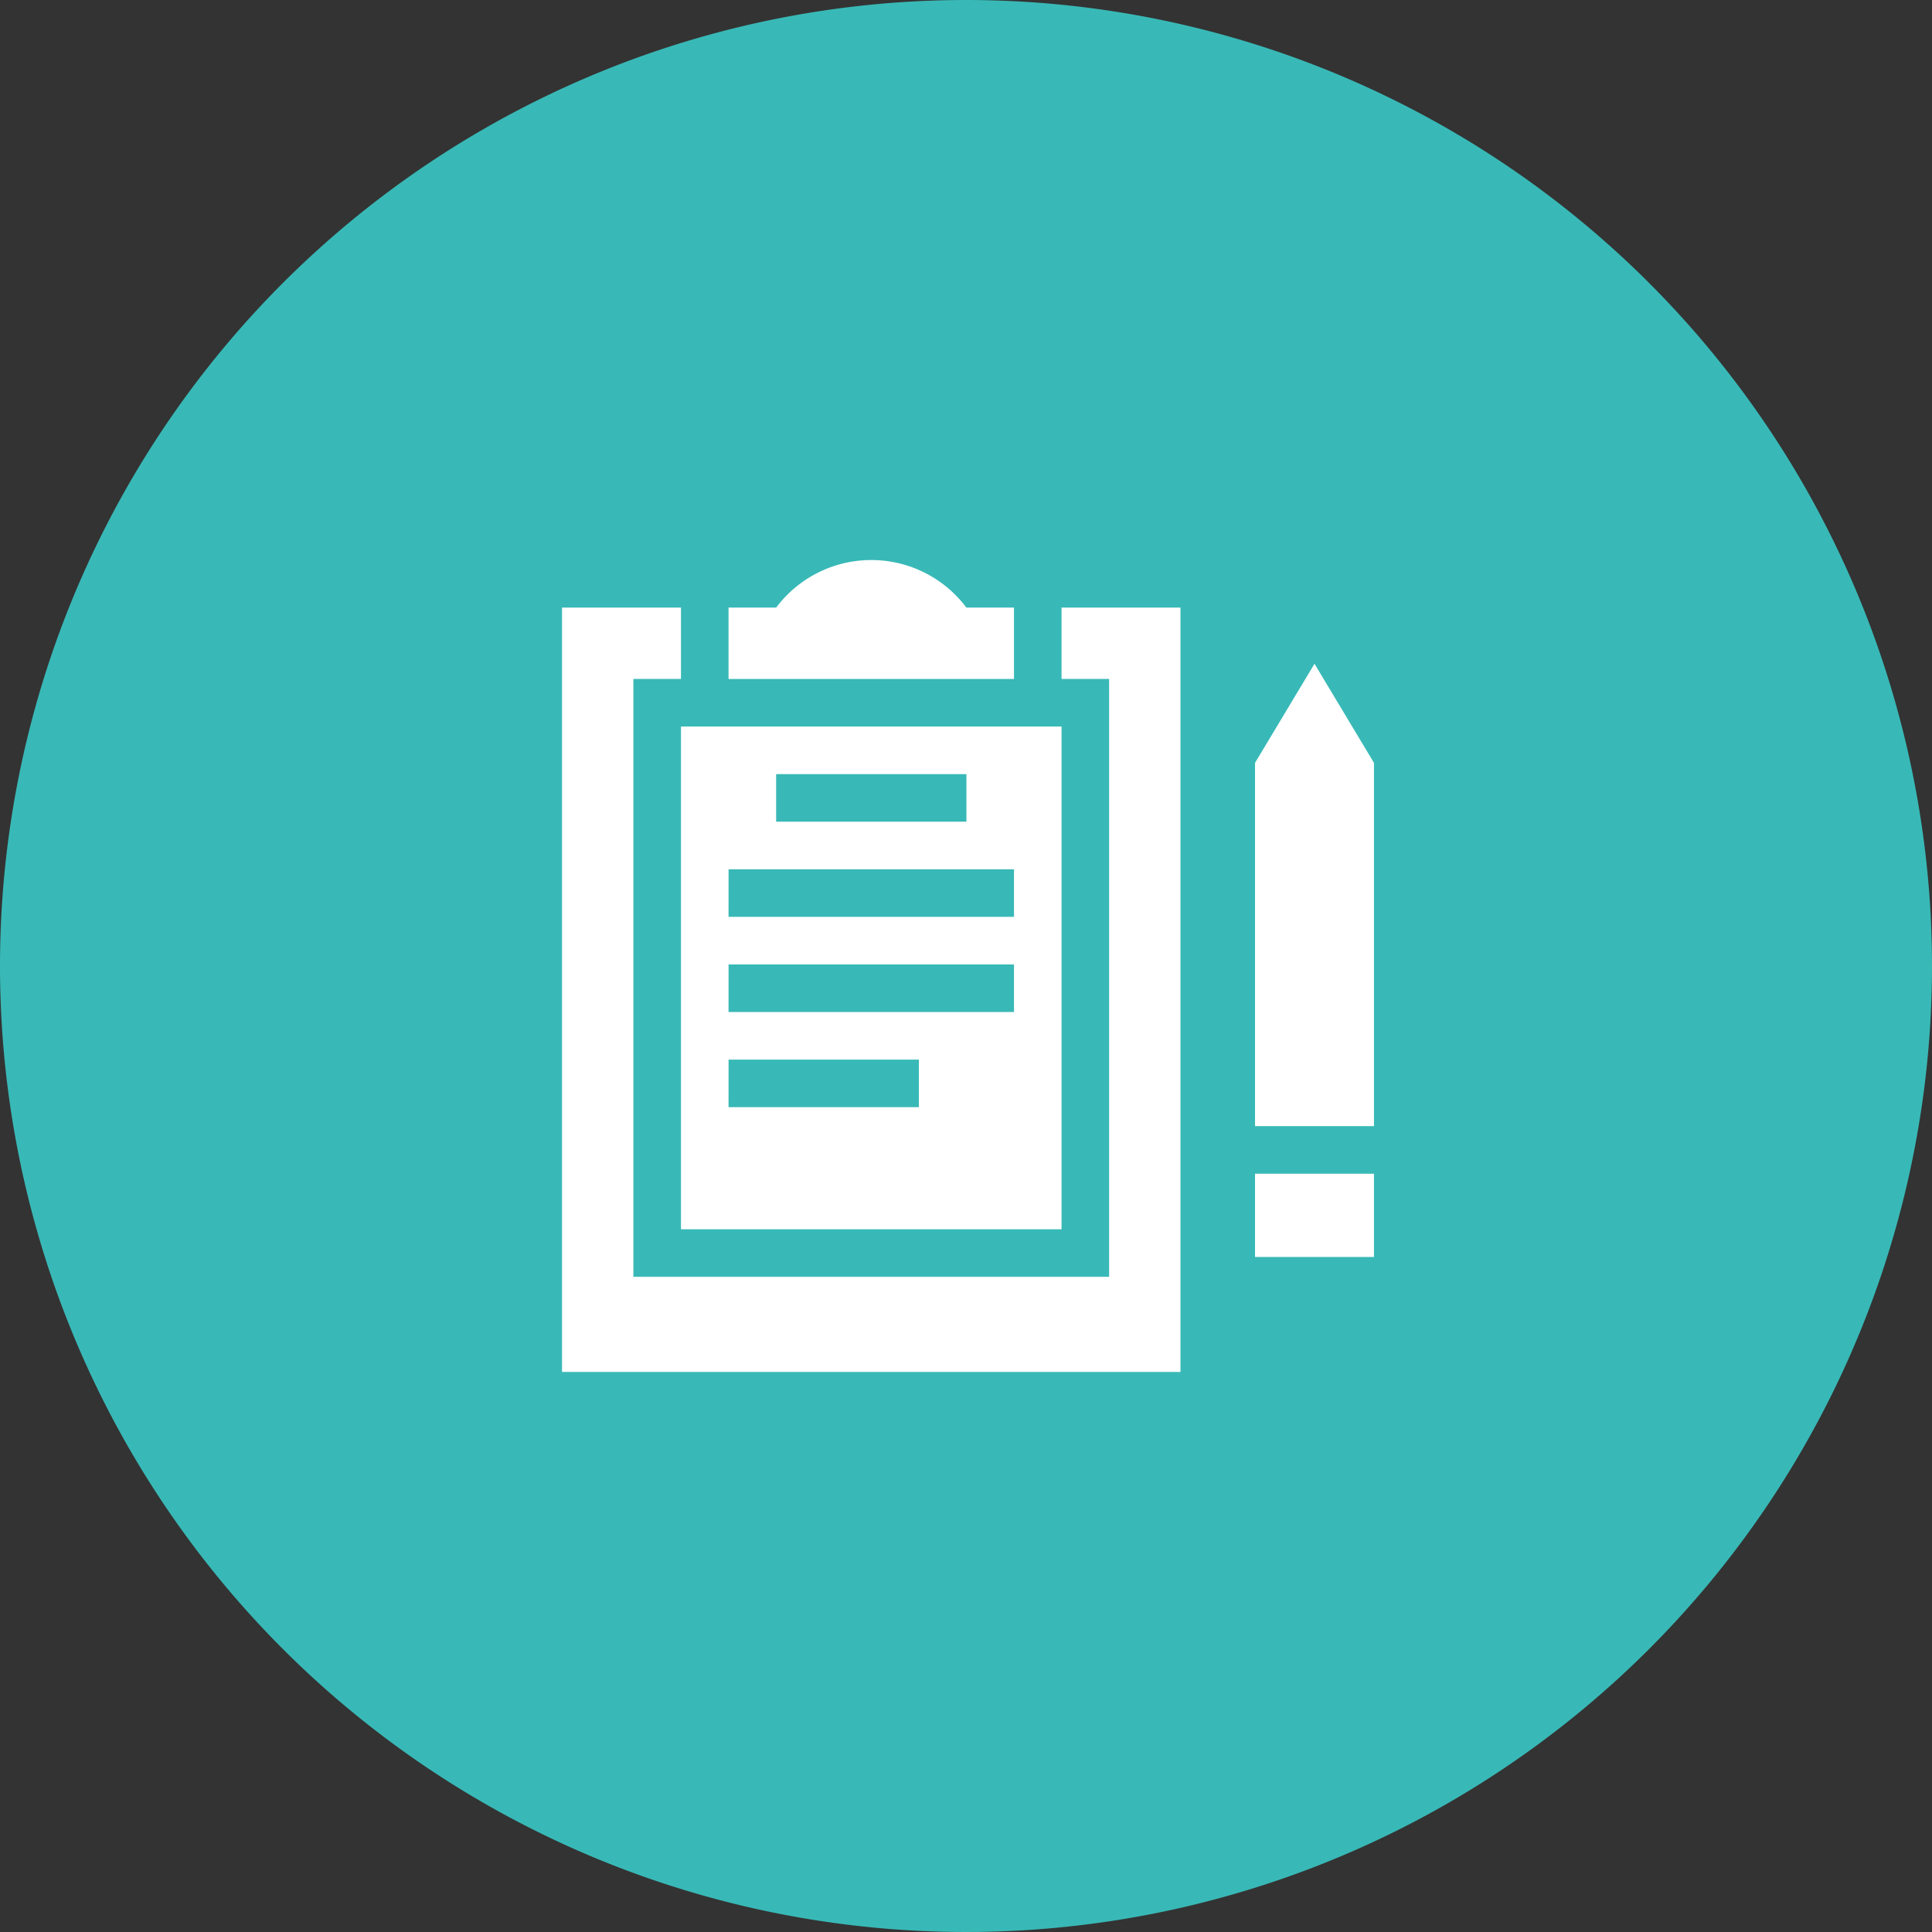
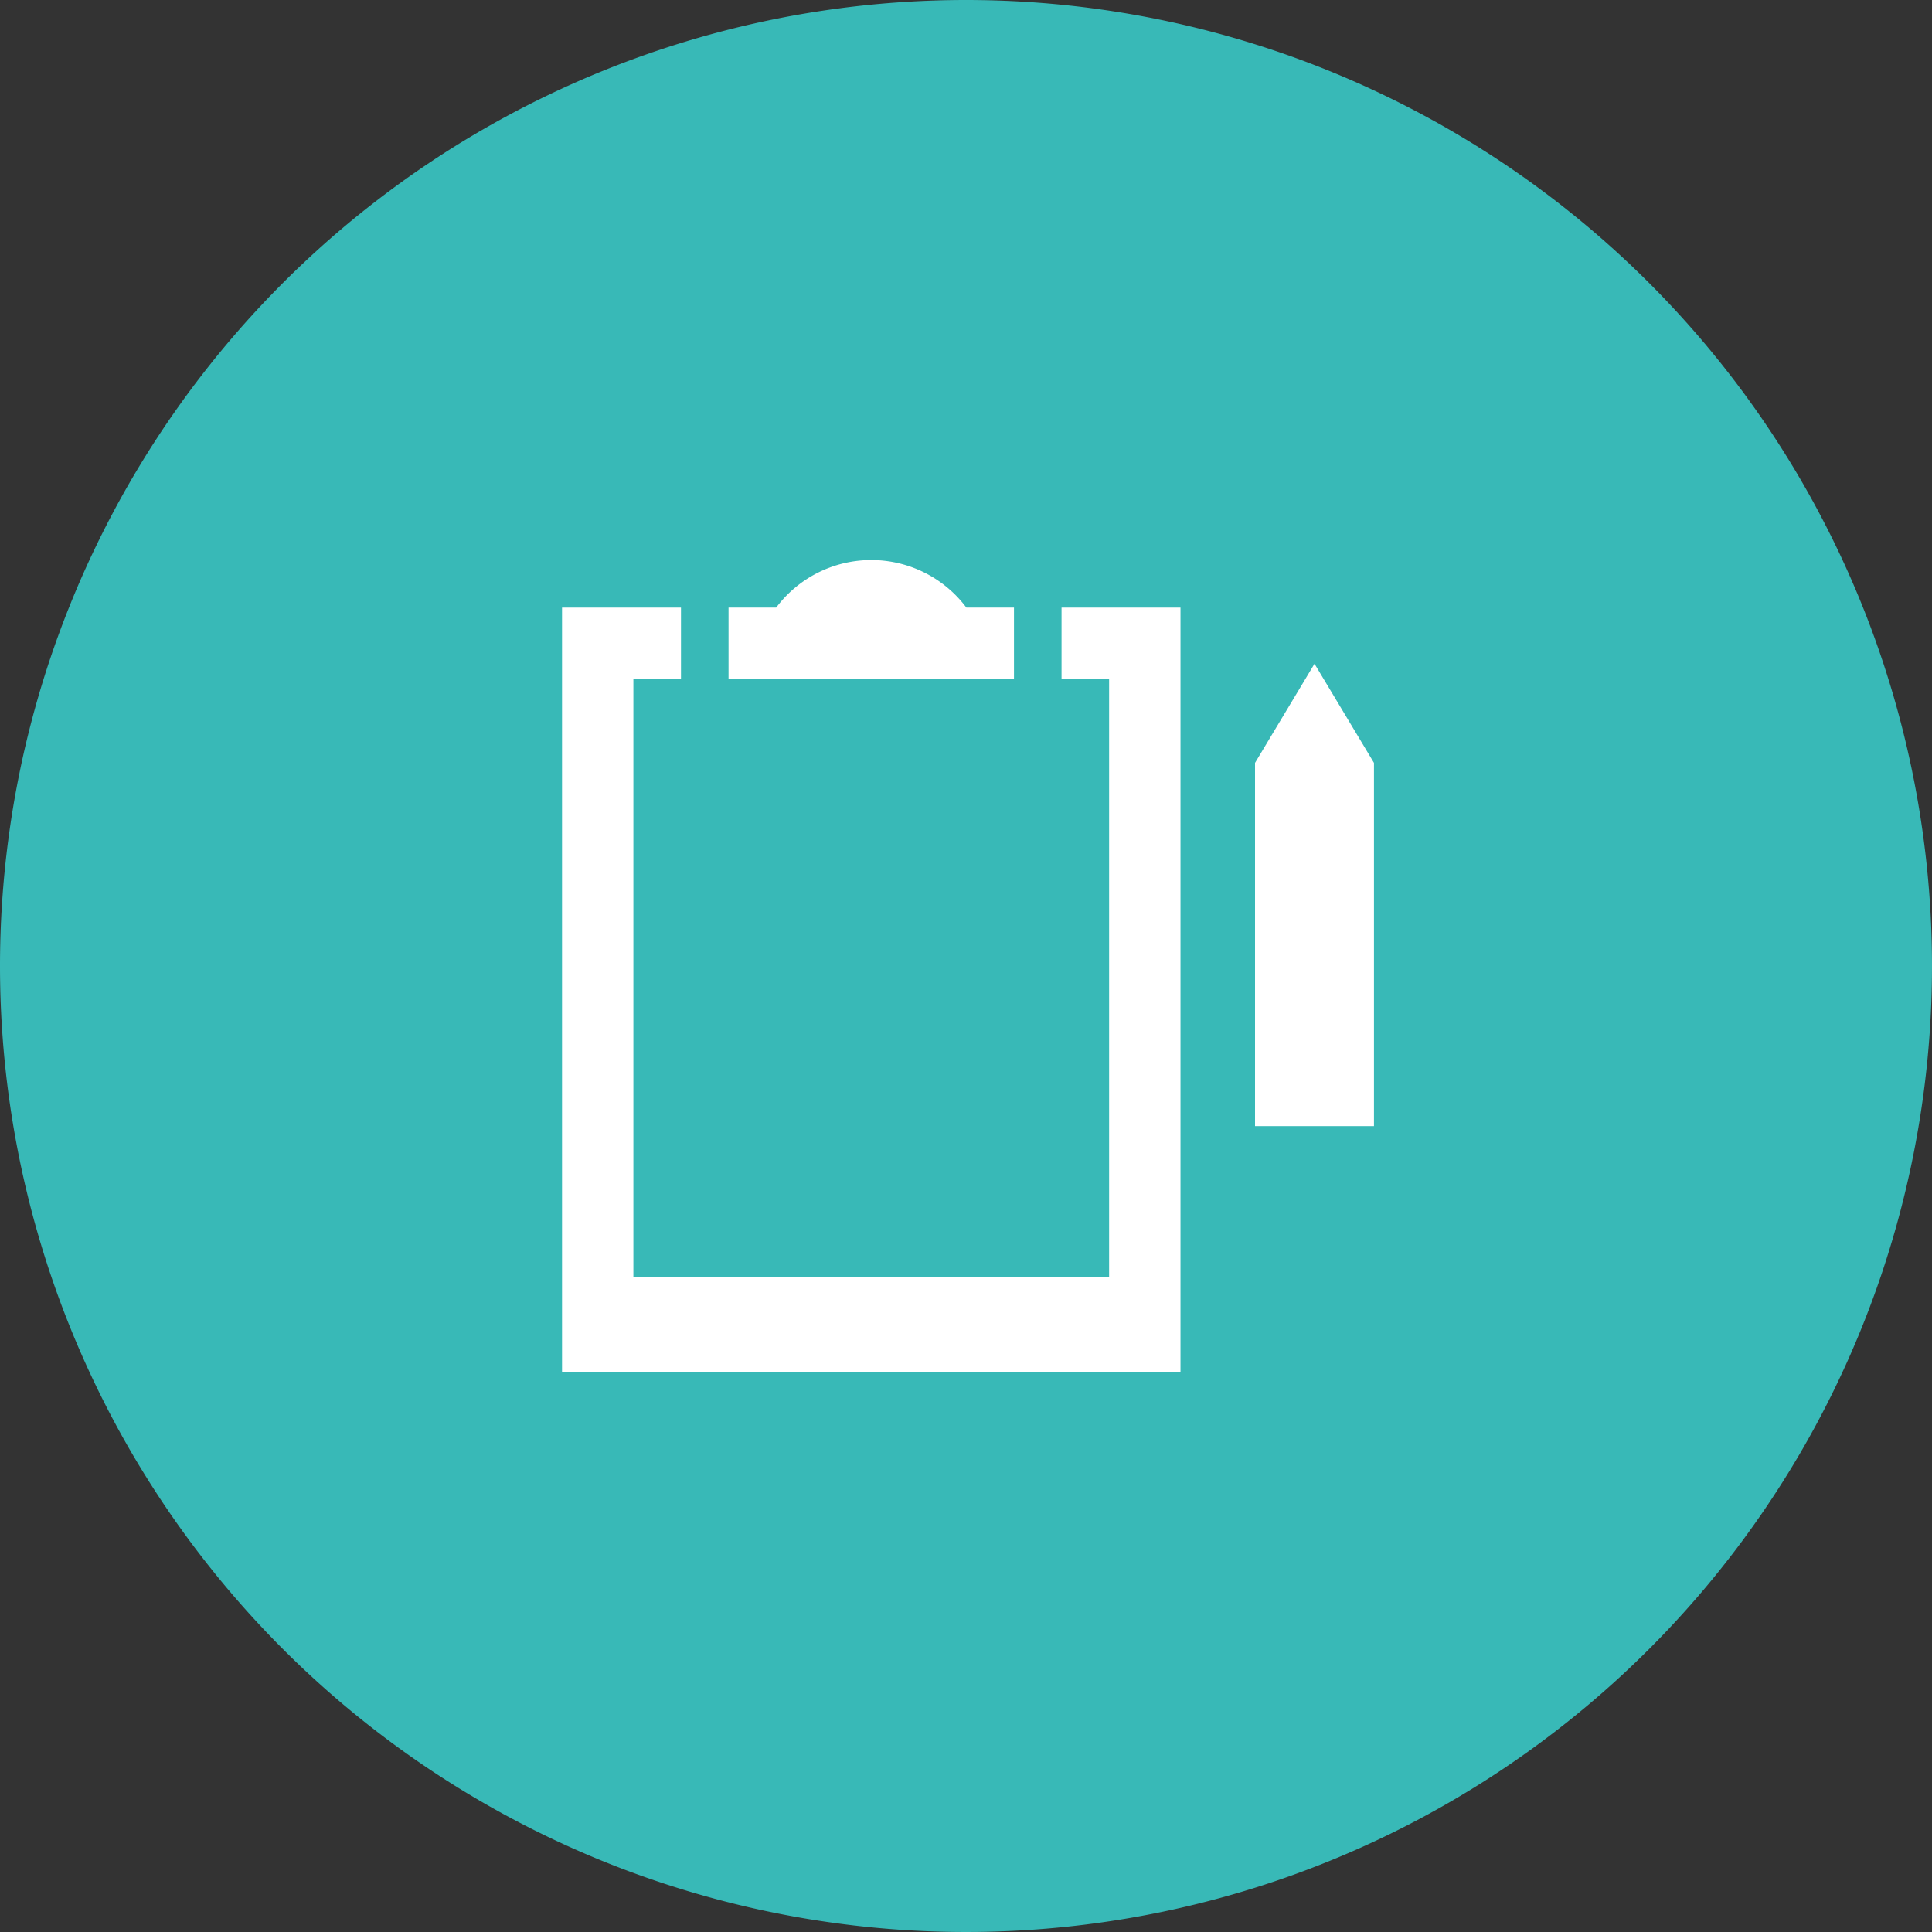
<svg xmlns="http://www.w3.org/2000/svg" width="55" height="55" viewBox="0 0 55 55">
  <rect x="0" y="0" width="55" height="55" fill="#333333" stroke="none" />
  <defs>
    <style>.a{fill:#38b9b7;}.b{fill:#fff;}</style>
  </defs>
  <g transform="translate(-891 -1992)">
    <path class="a" d="M27.5,0A27.5,27.5,0,1,1,0,27.5,27.5,27.5,0,0,1,27.5,0Z" transform="translate(891 1992)" />
    <g transform="translate(907 2007.943)">
      <path class="b" d="M440.386,78.586V68.244l-1.693-2.821L437,68.244V78.586Z" transform="translate(-417.272 -62.47)" />
-       <path class="b" d="M437,387h3.386v2.37H437Z" transform="translate(-417.272 -369.529)" />
-       <path class="b" d="M75,119.311H85.834V105H75Zm2.709-12.956h5.417v1.354H77.709Zm-1.354,2.709H84.48v1.354H76.354Zm0,2.709H84.48v1.354H76.354Zm0,2.709h5.417v1.354H76.354Z" transform="translate(-71.614 -100.26)" />
      <path class="b" d="M14.22,32.031h1.354V49.051H2.031V32.031H3.386V30H0V51.759H17.606V30H14.22Z" transform="translate(0 -28.646)" />
      <path class="b" d="M105,3.386h8.126V1.354h-1.355a3.384,3.384,0,0,0-5.415,0H105Z" transform="translate(-100.26 0)" />
    </g>
  </g>
</svg>